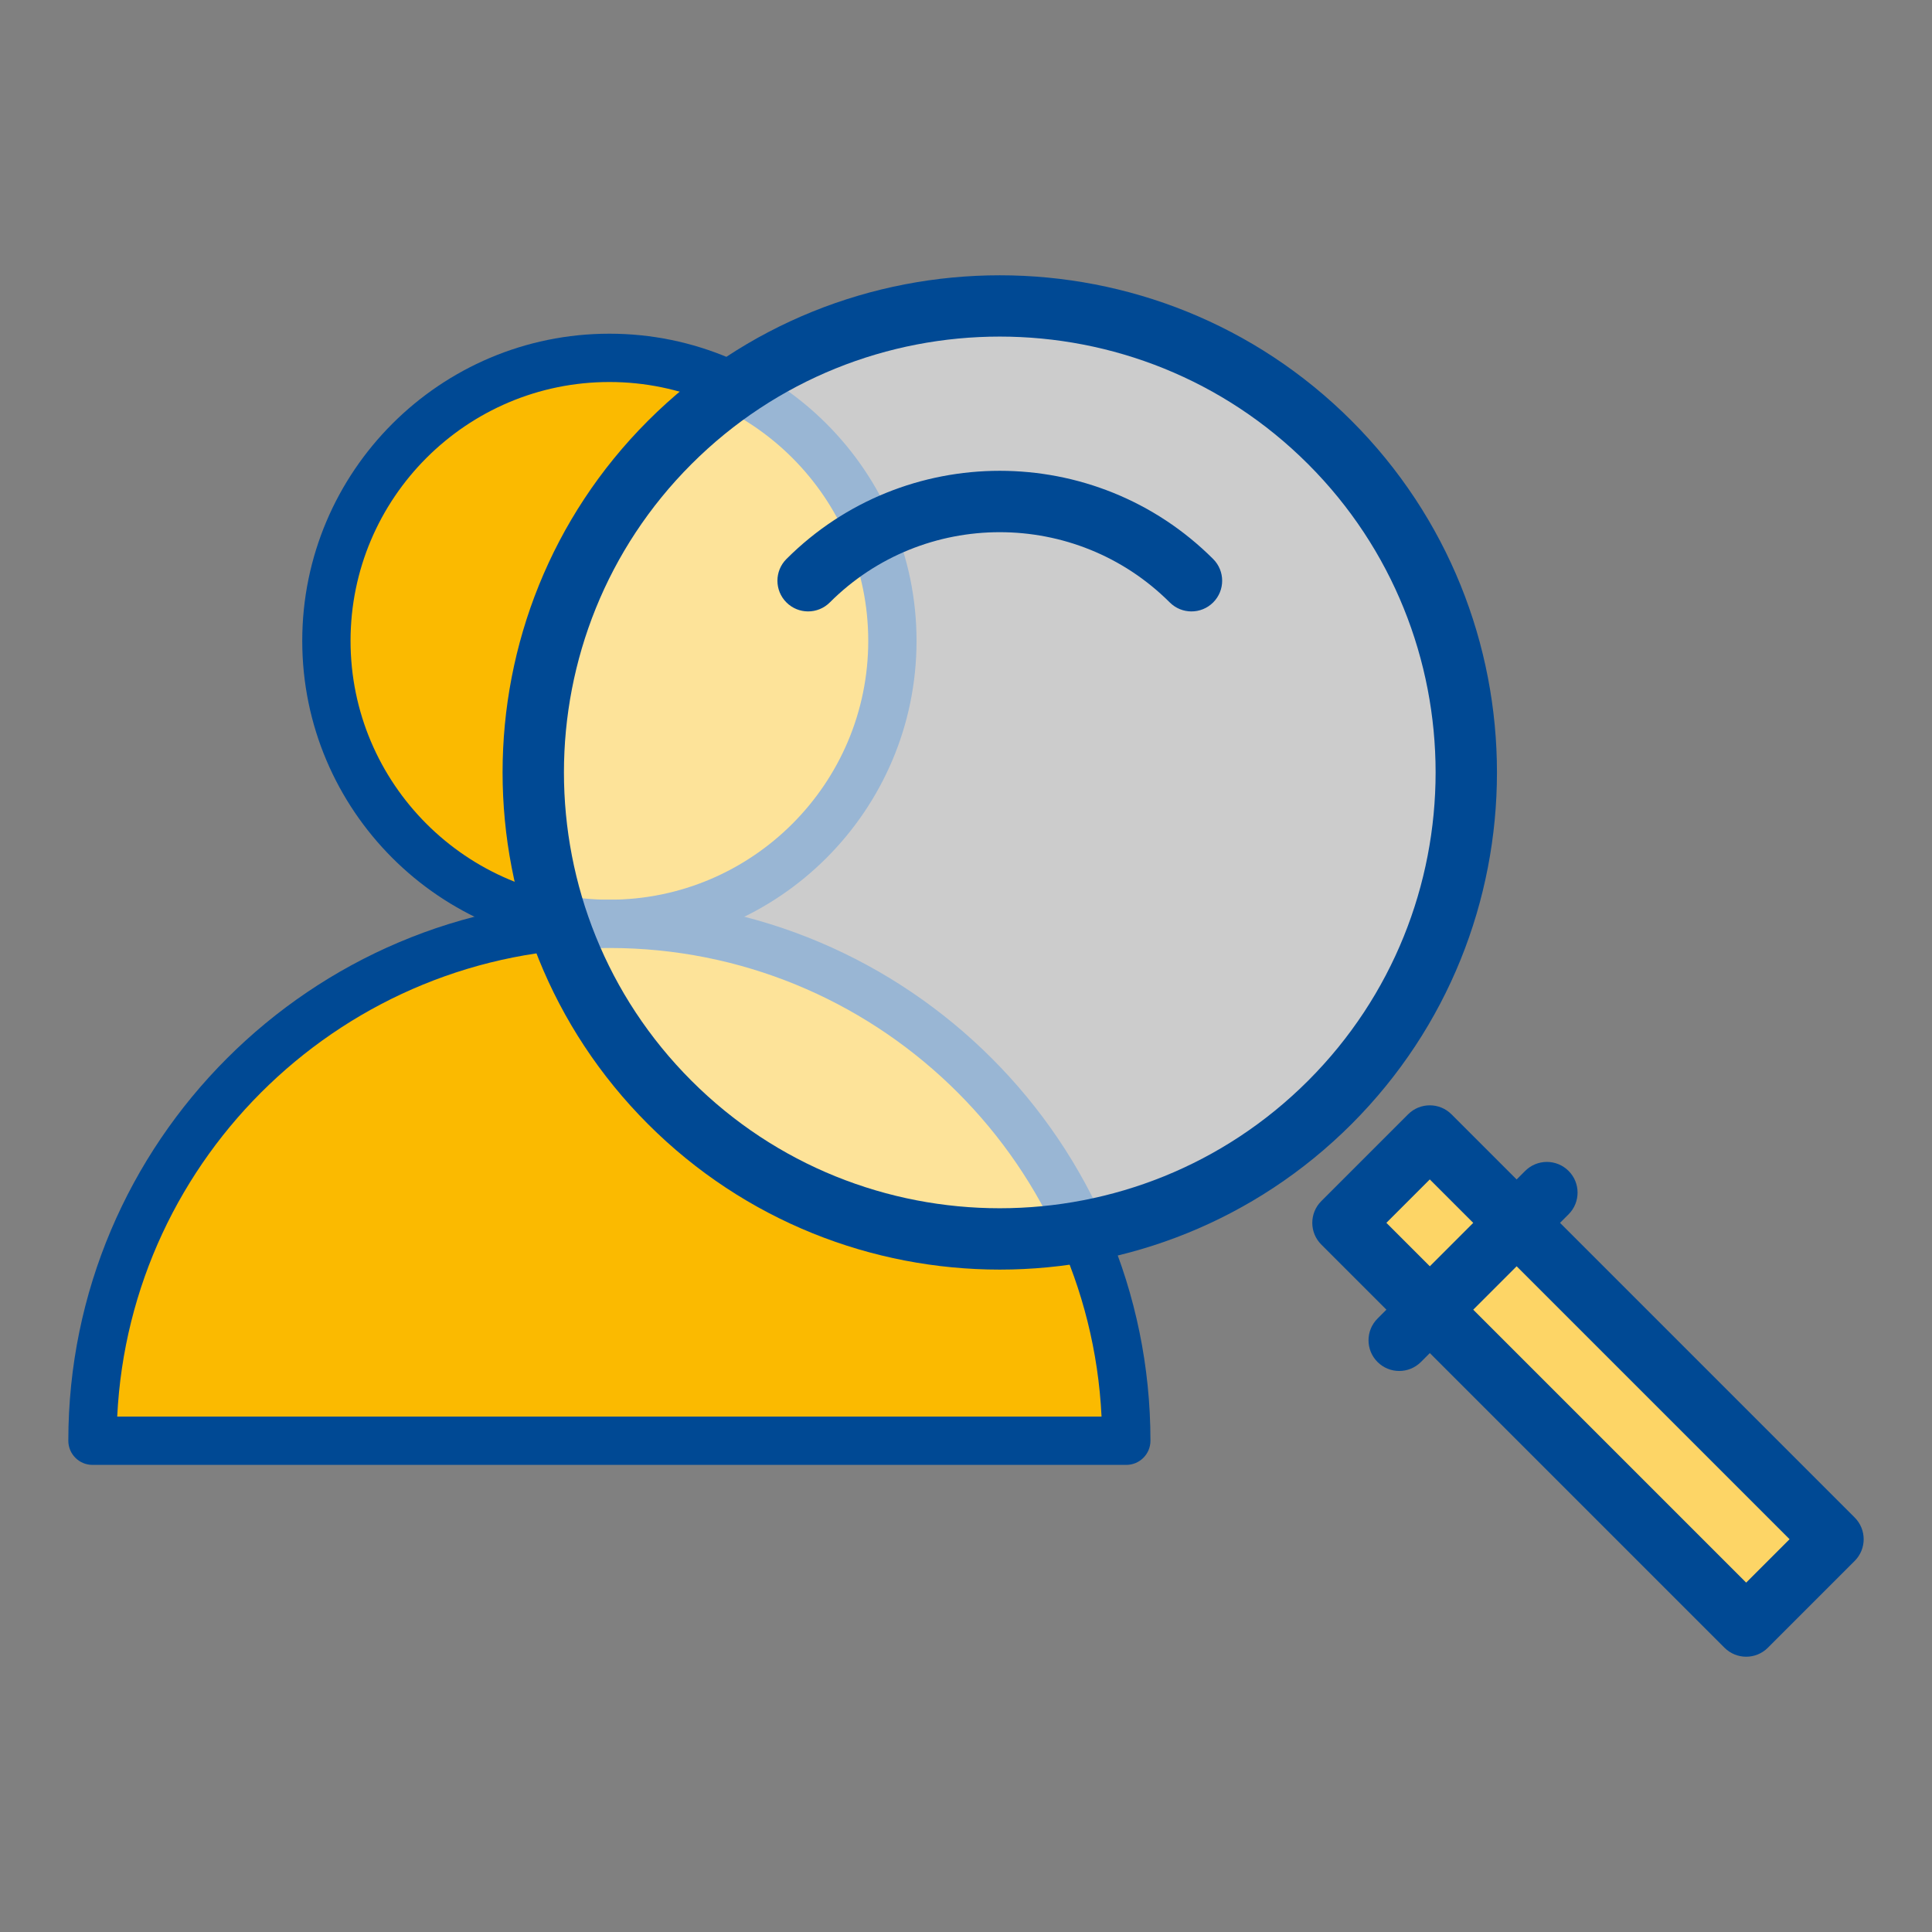
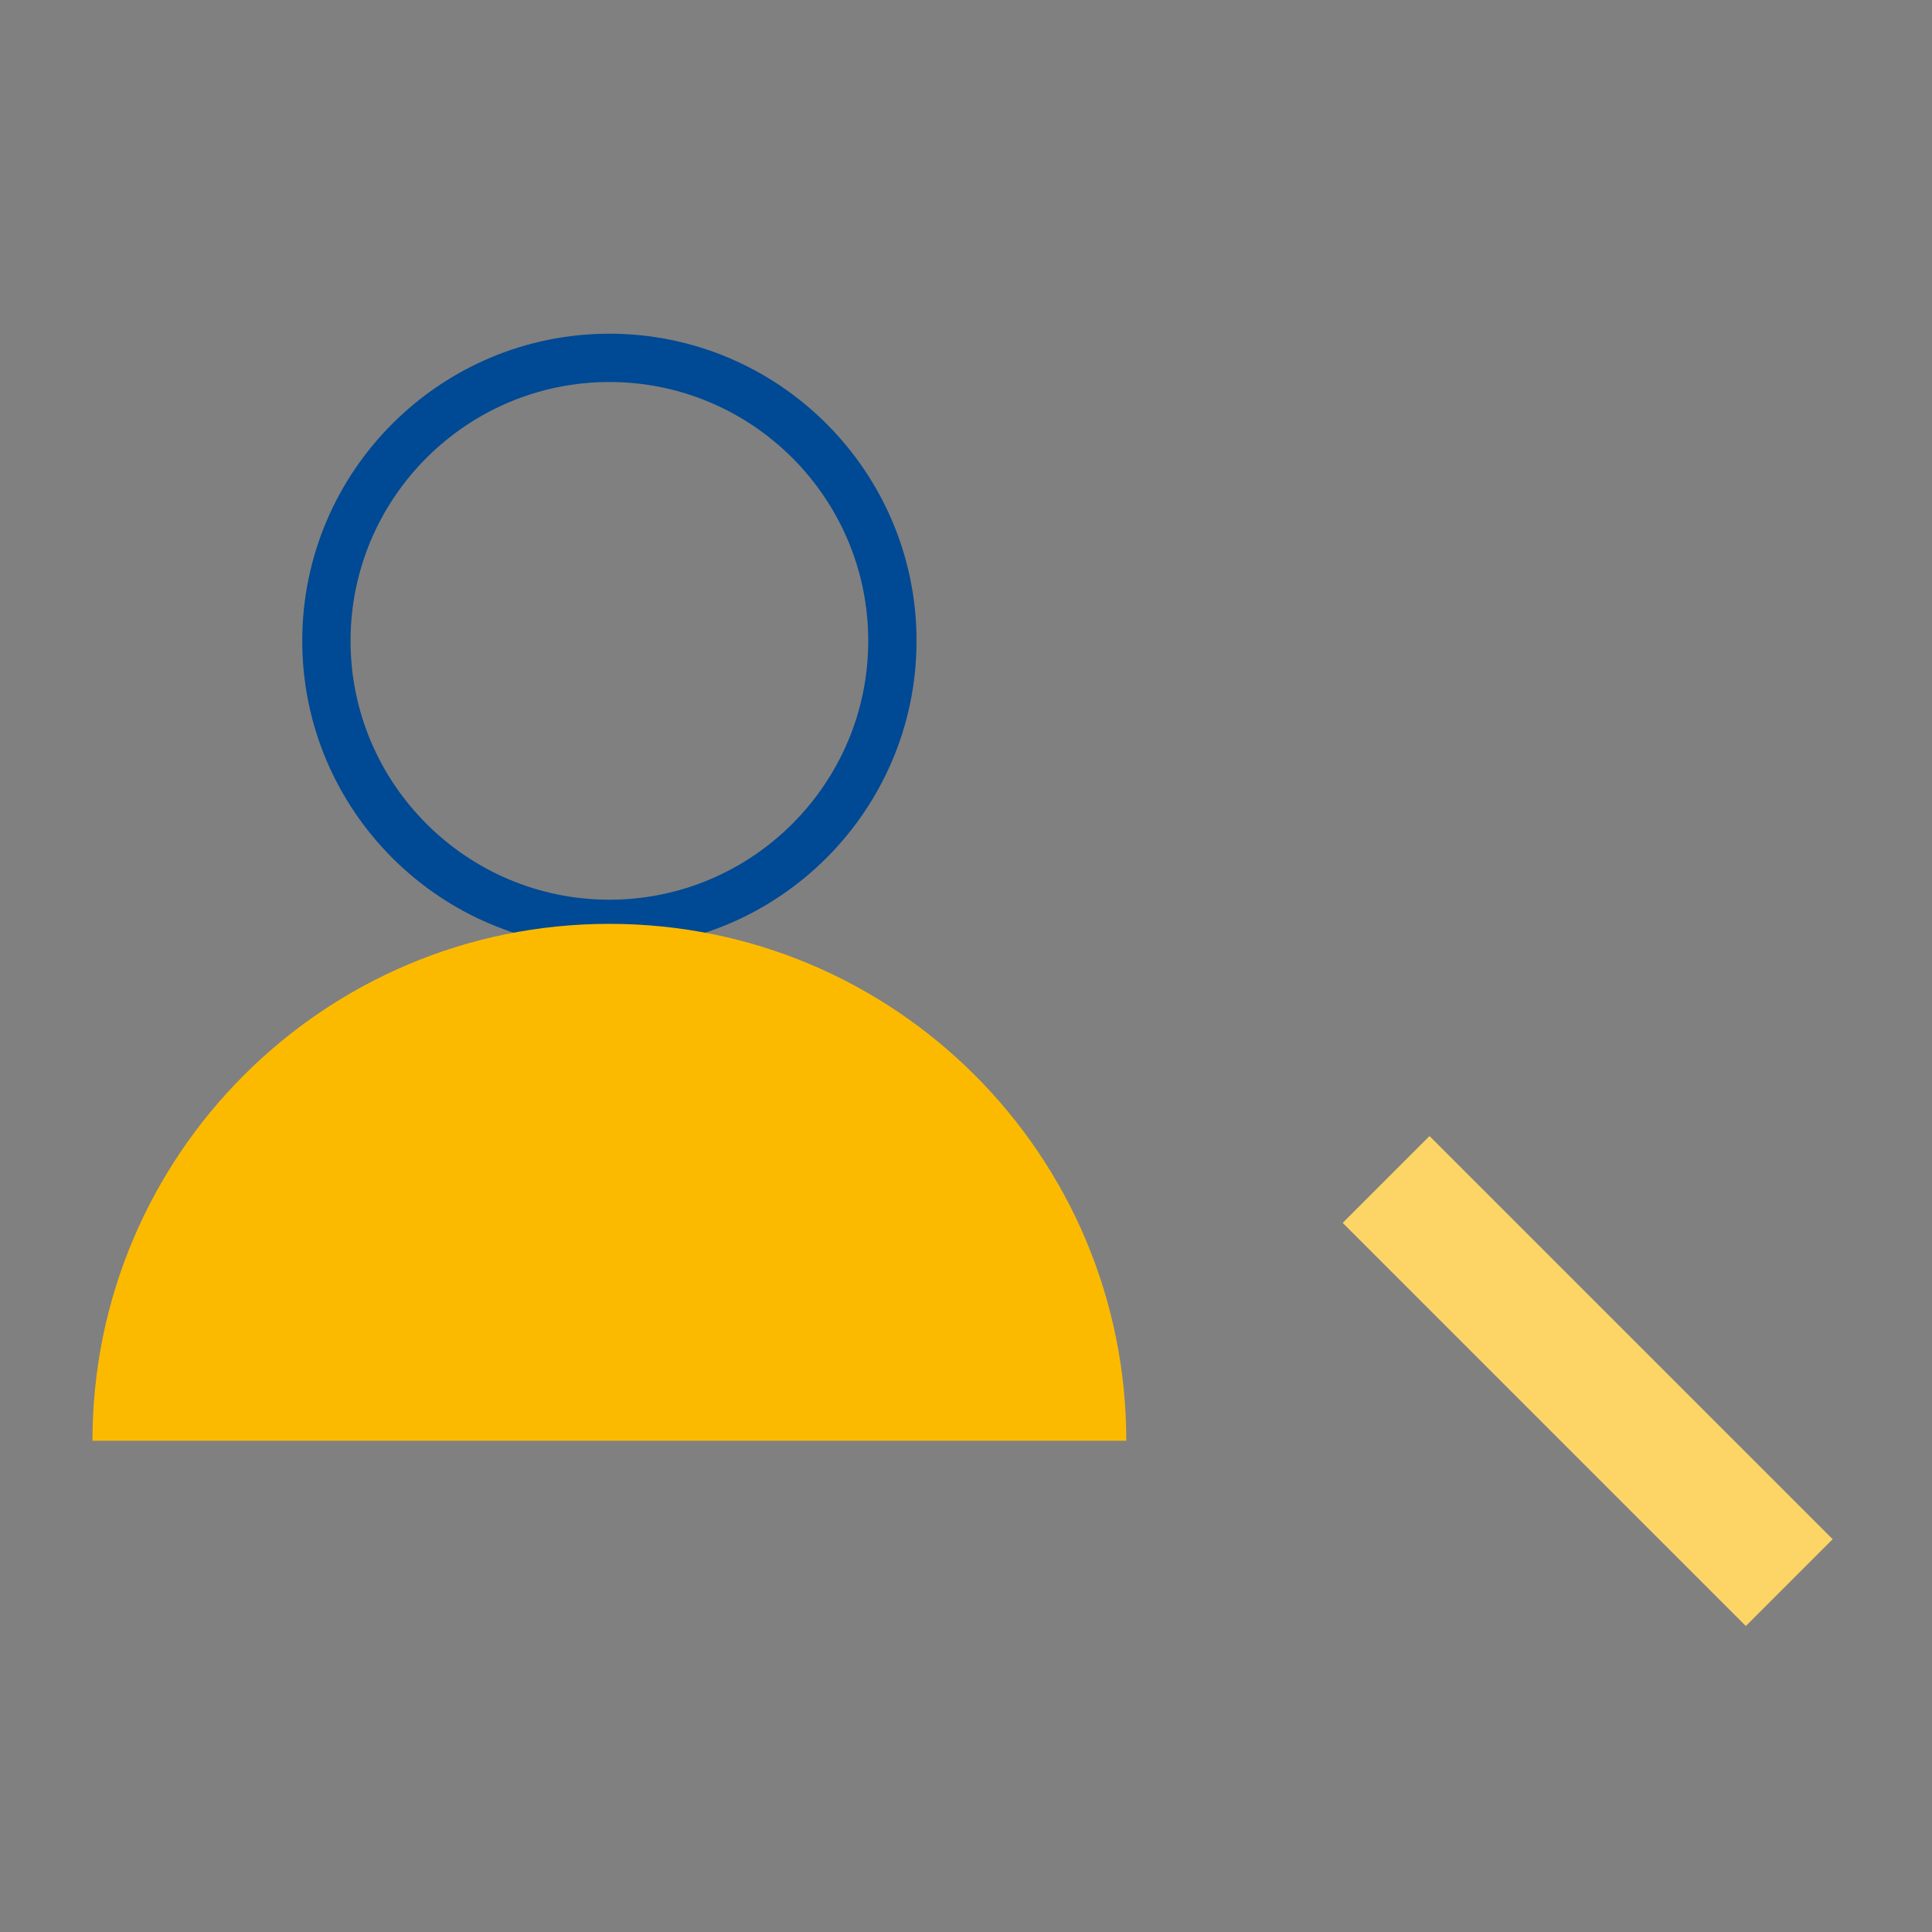
<svg xmlns="http://www.w3.org/2000/svg" version="1.1" id="Ebene_1" x="0px" y="0px" viewBox="0 0 140 140" style="enable-background:new 0 0 140 140;" xml:space="preserve">
  <rect x="0" y="0" width="140" height="140" fill="#808080" stroke="none" />
  <style type="text/css">
	.st0{fill:none;}
	.st1{fill:#FBBA00;}
	.st2{fill:#004994;}
	.st3{fill:#FDD566;}
	.st4{opacity:0.6;}
	.st5{fill:#FFFFFF;}
</style>
  <g id="Rahmen">
    <rect class="st0" width="140" height="140" />
  </g>
  <g id="Inhalt">
    <g>
      <g>
        <g>
-           <circle class="st1" cx="44.159" cy="46.439" r="20.506" />
          <path class="st2" d="M44.16,68.695c-12.273,0-22.258-9.983-22.258-22.256s9.985-22.258,22.258-22.258      s22.256,9.985,22.256,22.258S56.432,68.695,44.16,68.695z M44.16,27.682      c-10.343,0-18.758,8.415-18.758,18.758s8.415,18.756,18.758,18.756s18.756-8.413,18.756-18.756      S54.502,27.682,44.16,27.682z" />
        </g>
        <g>
          <path class="st1" d="M6.701,104.402c0-20.687,16.77-37.457,37.457-37.457s37.457,16.77,37.457,37.457      H6.701z" />
-           <path class="st2" d="M81.616,106.151H6.701c-0.966,0-1.75-0.784-1.75-1.75      c0-21.618,17.589-39.206,39.209-39.206c21.618,0,39.206,17.589,39.206,39.206      C83.366,105.368,82.582,106.151,81.616,106.151z M8.494,102.651h71.328      C78.909,83.773,63.261,68.695,44.16,68.695C25.055,68.695,9.408,83.773,8.494,102.651z" />
        </g>
      </g>
      <g id="Lupe_00000034783004305848174740000008779966983367367086_">
        <g>
          <rect x="110.622" y="79.415" transform="matrix(0.707 -0.707 0.707 0.707 -37.059 110.678)" class="st3" width="8.898" height="41.318" />
        </g>
        <g>
-           <path class="st2" d="M134.397,109.964l-21.351-21.351l0.619-0.619c0.869-0.869,0.869-2.277,0-3.145      c-0.869-0.869-2.277-0.869-3.145,0l-0.619,0.619l-4.72-4.72c-0.869-0.869-2.277-0.869-3.145,0      l-6.291,6.291c-0.869,0.869-0.869,2.277,0,3.145l4.72,4.72l-0.645,0.645      c-0.869,0.869-0.869,2.277,0,3.145c0.434,0.434,1.004,0.652,1.573,0.652s1.138-0.217,1.573-0.652      l0.645-0.645l21.351,21.351c0.434,0.434,1.004,0.652,1.573,0.652      c0.569,0,1.138-0.217,1.573-0.652l6.291-6.291C135.266,112.24,135.266,110.833,134.397,109.964z       M100.463,88.611l3.145-3.145l3.148,3.148l-3.145,3.145L100.463,88.611z M126.534,114.682      L106.756,94.904l3.145-3.145l19.778,19.778L126.534,114.682z" />
-         </g>
+           </g>
        <g class="st4">
-           <circle class="st5" cx="72.448" cy="55.972" r="33.821" />
-         </g>
+           </g>
        <g>
-           <path class="st2" d="M97.934,30.486c-14.046-14.046-36.919-14.054-50.974,0s-14.054,36.919,0,50.974      c7.025,7.025,16.257,10.54,25.485,10.54c9.232,0,18.464-3.515,25.489-10.54      C111.989,67.405,111.989,44.54,97.934,30.486z M94.789,78.314c-12.321,12.317-32.362,12.325-44.683,0      c-12.321-12.321-12.321-32.362,0-44.683c6.16-6.16,14.25-9.241,22.339-9.241      c8.094,0,16.183,3.08,22.344,9.241C107.11,45.952,107.11,65.993,94.789,78.314z M87.911,40.509      c0.869,0.869,0.869,2.277,0,3.145c-0.434,0.434-1.004,0.652-1.573,0.652      c-0.569,0-1.138-0.217-1.573-0.652c-6.799-6.79-17.851-6.782-24.633,0      c-0.869,0.869-2.277,0.869-3.145,0c-0.869-0.869-0.869-2.277,0-3.145      C65.511,31.985,79.379,31.985,87.911,40.509z" />
-         </g>
+           </g>
      </g>
    </g>
  </g>
</svg>